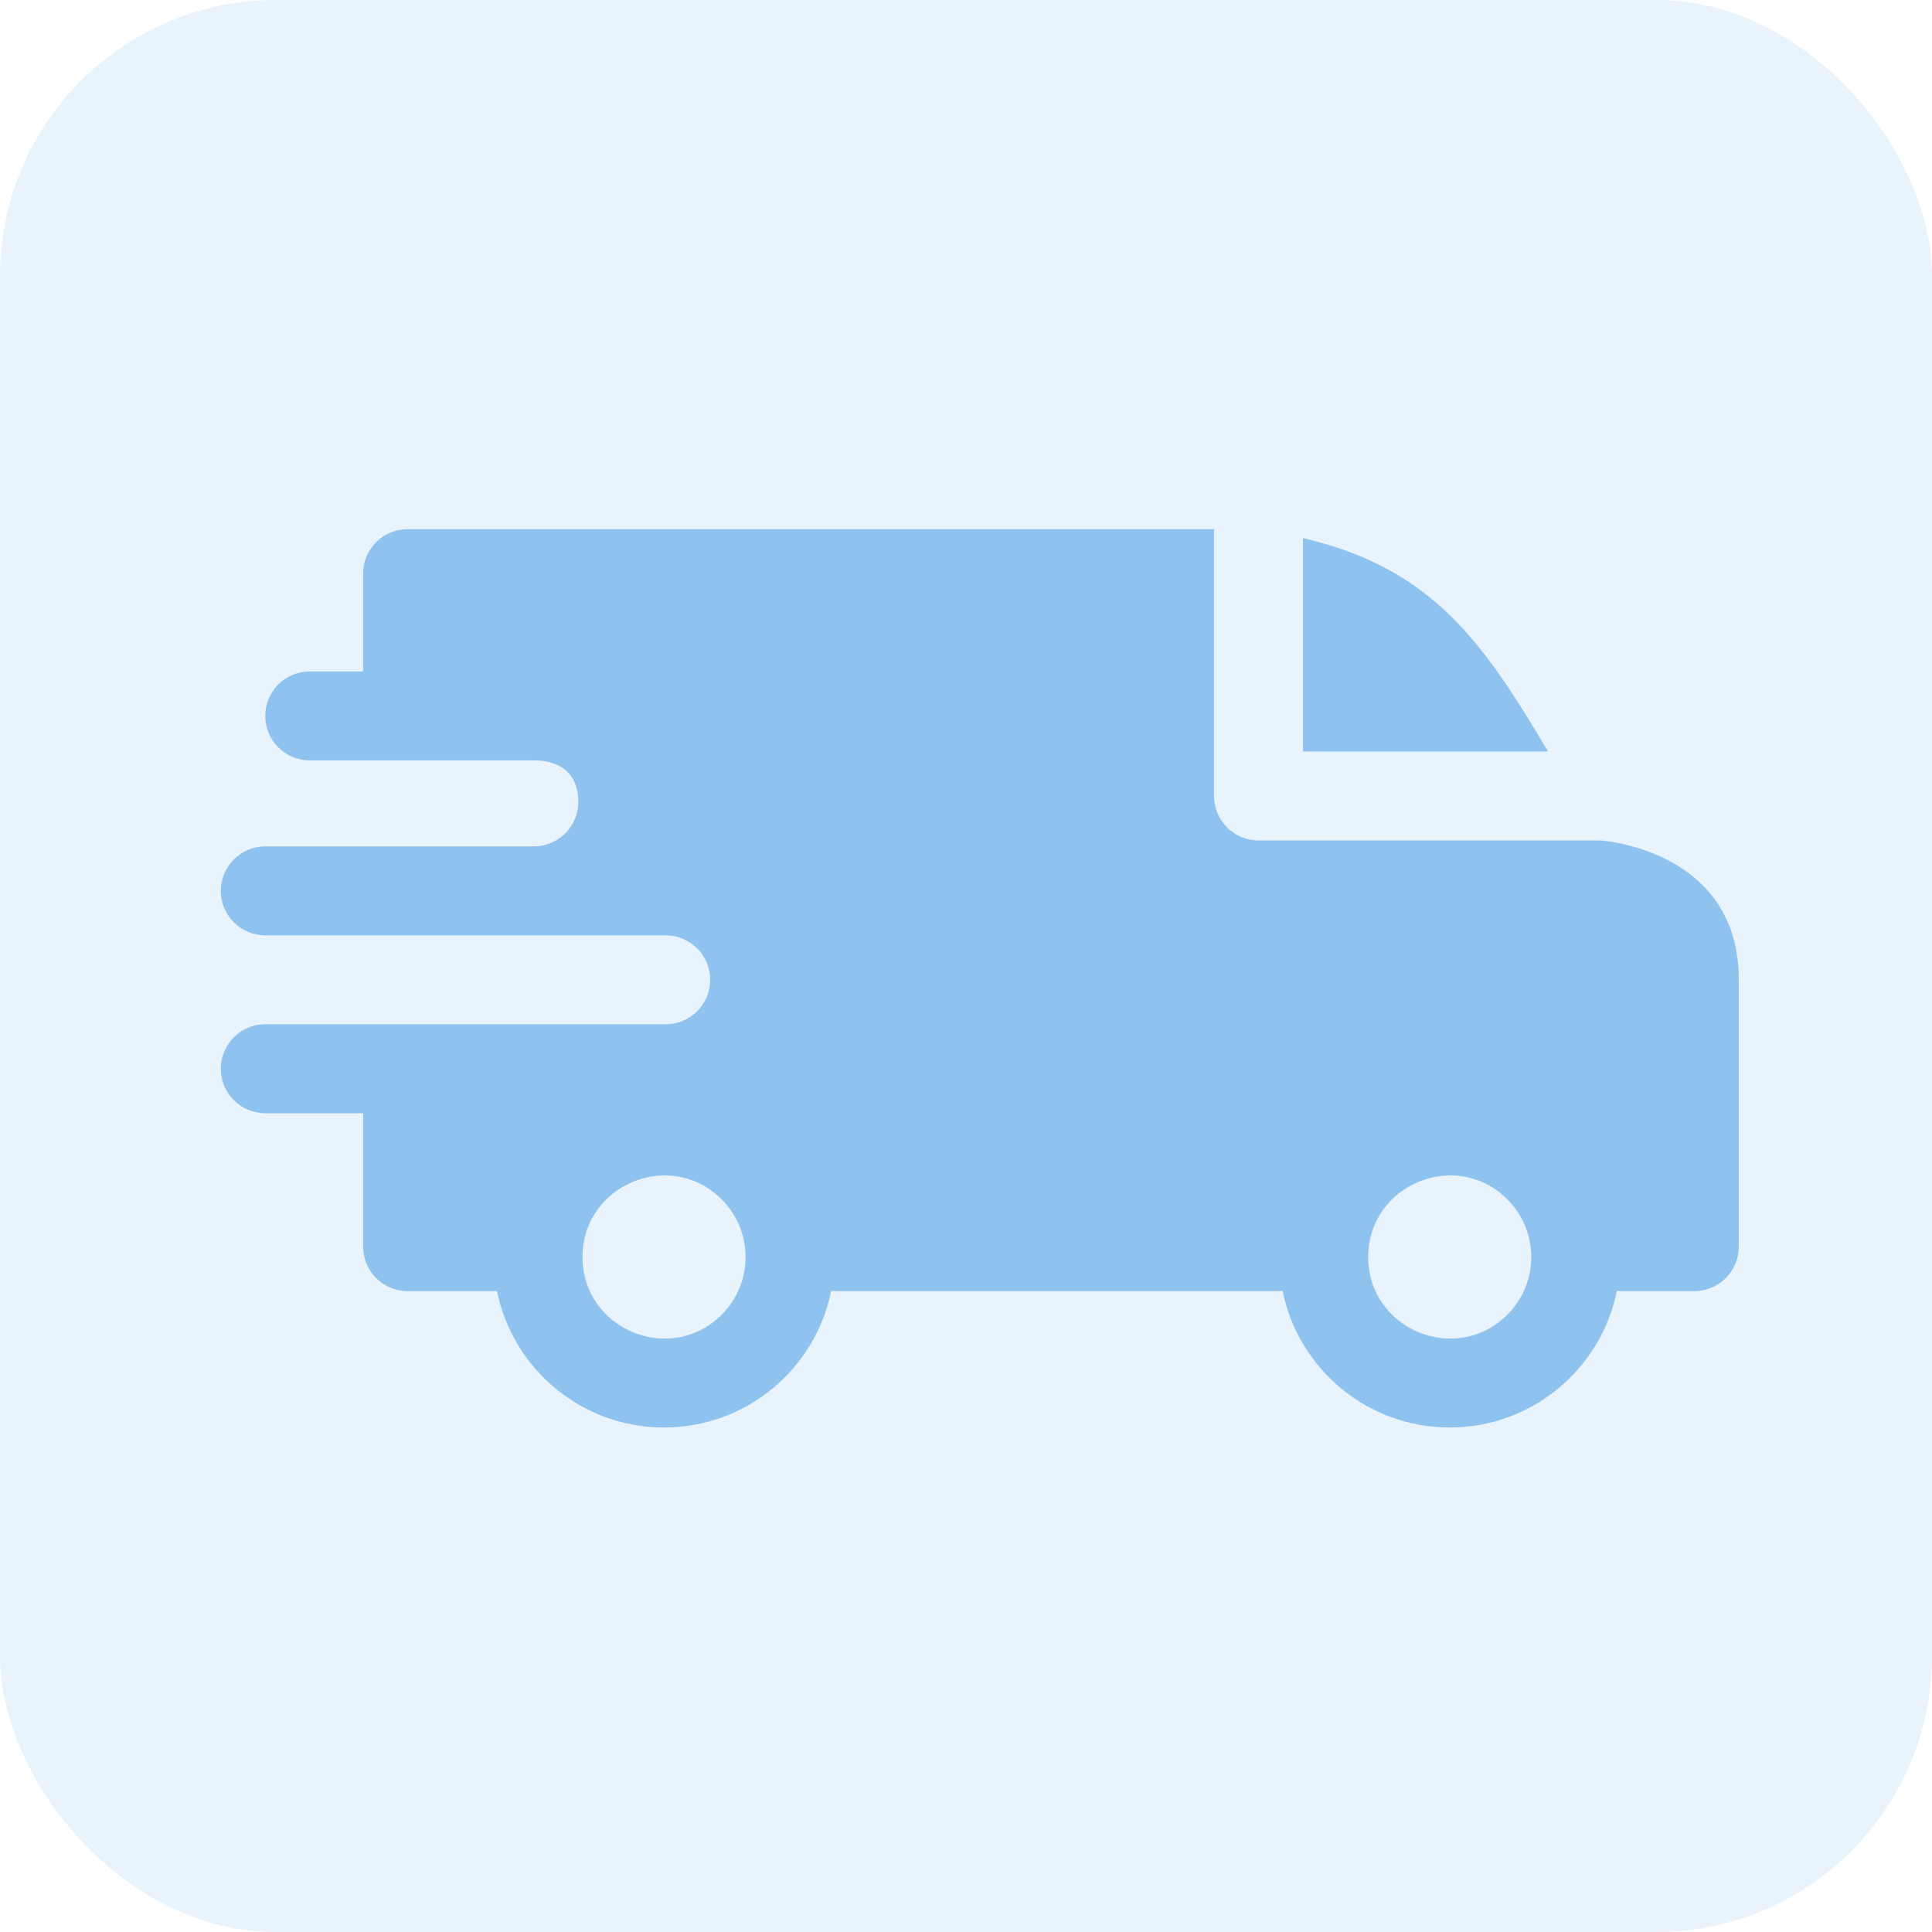
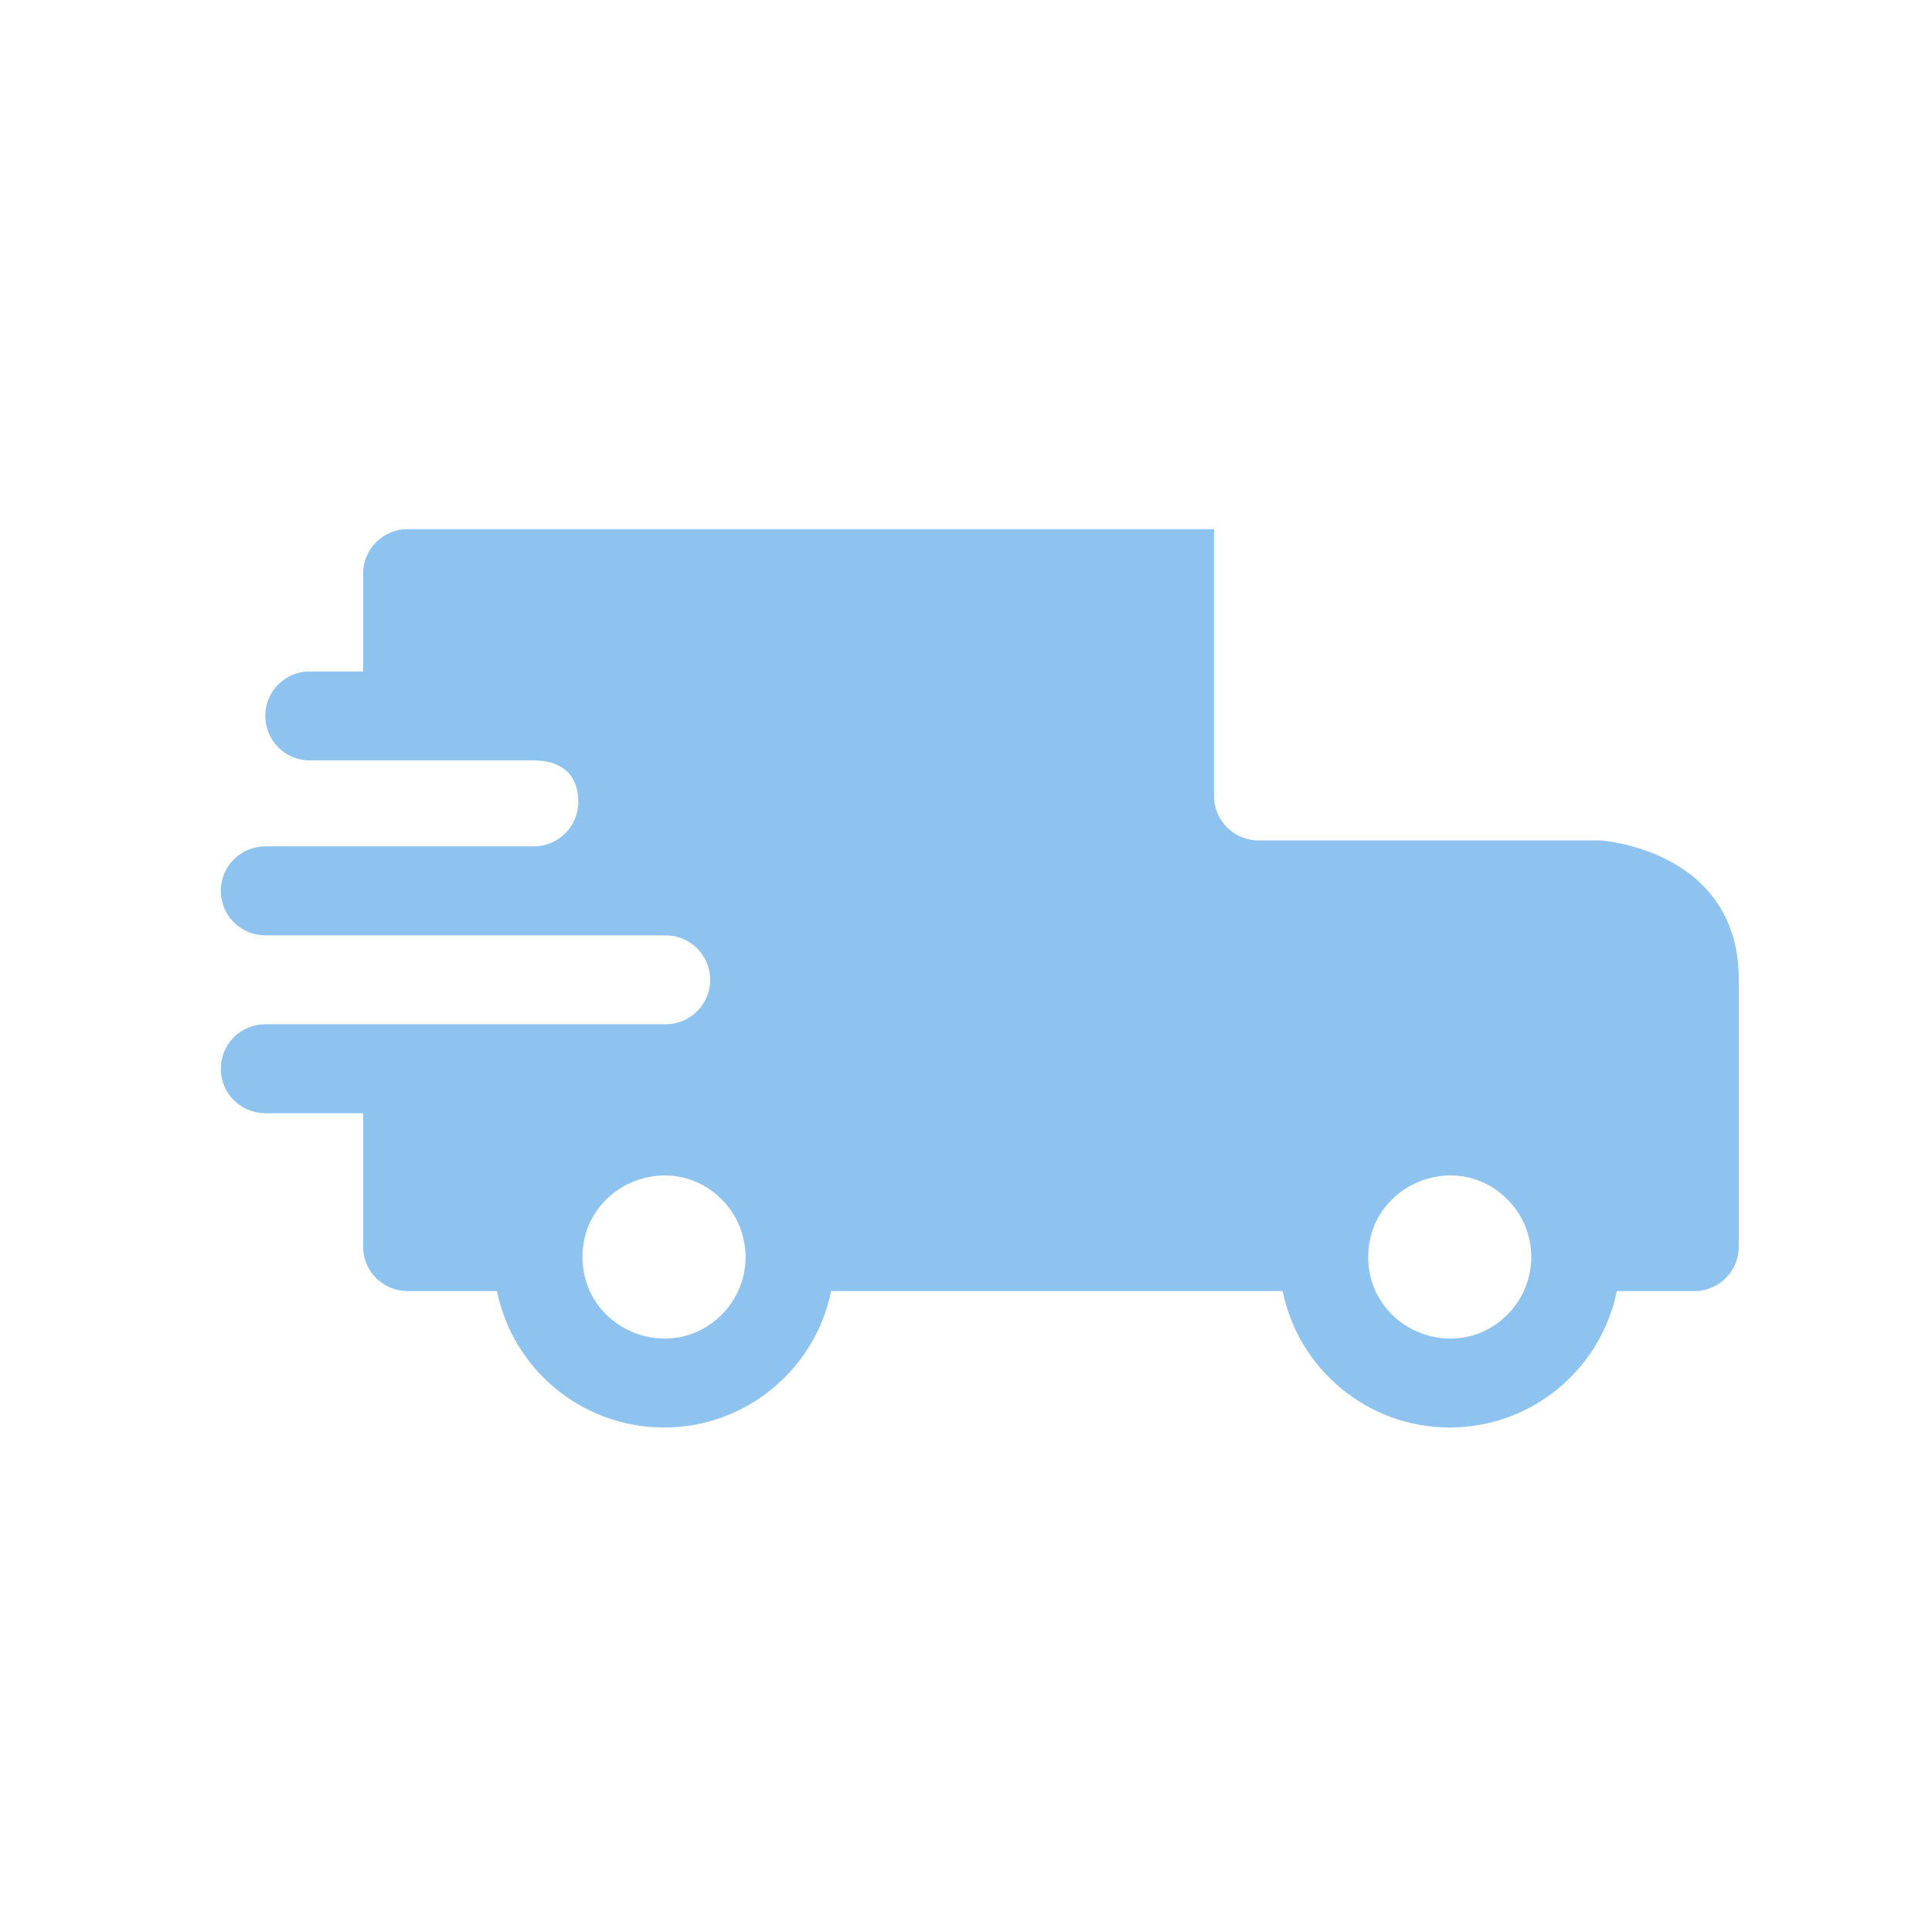
<svg xmlns="http://www.w3.org/2000/svg" width="70" height="70" viewBox="0 0 70 70" fill="none">
-   <rect opacity="0.2" width="70" height="70" rx="10" fill="#8EC3EF" />
-   <path fill-rule="evenodd" clip-rule="evenodd" d="M47.209 19.496C51.977 20.602 53.802 23.391 56.089 27.229H47.209V19.496ZM19.341 27.551C20.275 27.551 20.953 28.001 20.953 29.055C20.953 29.943 20.234 30.663 19.346 30.666H9.611C8.721 30.666 8 31.388 8 32.277C8 33.167 8.721 33.889 9.611 33.889H24.113C25.012 33.889 25.731 34.61 25.731 35.5C25.731 36.39 25.01 37.111 24.12 37.111H9.611C8.721 37.111 8 37.833 8 38.723C8 39.613 8.721 40.334 9.611 40.334H13.156V45.168C13.156 46.058 13.878 46.779 14.768 46.779H18.007C18.584 49.623 21.097 51.721 24.06 51.721C27.022 51.721 29.535 49.623 30.113 46.779H46.473C47.051 49.623 49.564 51.721 52.526 51.721C55.489 51.721 58.002 49.623 58.579 46.779H61.389C62.279 46.779 63 46.058 63 45.168V35.5C63 30.772 58.013 30.458 58.009 30.451H45.598C44.708 30.451 43.986 29.73 43.986 28.84V19.172H14.768C13.878 19.172 13.156 19.893 13.156 20.783V24.328H11.223C10.333 24.328 9.611 25.049 9.611 25.939C9.611 26.829 10.333 27.551 11.223 27.551H19.341ZM54.615 43.455C55.769 44.609 55.769 46.48 54.615 47.633C52.76 49.489 49.572 48.169 49.572 45.544C49.572 42.92 52.76 41.599 54.615 43.455ZM26.148 43.455C27.302 44.609 27.302 46.48 26.148 47.633C24.293 49.489 21.105 48.169 21.105 45.544C21.105 42.92 24.293 41.599 26.148 43.455Z" fill="#8EC3EF" />
+   <path fill-rule="evenodd" clip-rule="evenodd" d="M47.209 19.496H47.209V19.496ZM19.341 27.551C20.275 27.551 20.953 28.001 20.953 29.055C20.953 29.943 20.234 30.663 19.346 30.666H9.611C8.721 30.666 8 31.388 8 32.277C8 33.167 8.721 33.889 9.611 33.889H24.113C25.012 33.889 25.731 34.61 25.731 35.5C25.731 36.39 25.01 37.111 24.12 37.111H9.611C8.721 37.111 8 37.833 8 38.723C8 39.613 8.721 40.334 9.611 40.334H13.156V45.168C13.156 46.058 13.878 46.779 14.768 46.779H18.007C18.584 49.623 21.097 51.721 24.06 51.721C27.022 51.721 29.535 49.623 30.113 46.779H46.473C47.051 49.623 49.564 51.721 52.526 51.721C55.489 51.721 58.002 49.623 58.579 46.779H61.389C62.279 46.779 63 46.058 63 45.168V35.5C63 30.772 58.013 30.458 58.009 30.451H45.598C44.708 30.451 43.986 29.73 43.986 28.84V19.172H14.768C13.878 19.172 13.156 19.893 13.156 20.783V24.328H11.223C10.333 24.328 9.611 25.049 9.611 25.939C9.611 26.829 10.333 27.551 11.223 27.551H19.341ZM54.615 43.455C55.769 44.609 55.769 46.48 54.615 47.633C52.76 49.489 49.572 48.169 49.572 45.544C49.572 42.92 52.76 41.599 54.615 43.455ZM26.148 43.455C27.302 44.609 27.302 46.48 26.148 47.633C24.293 49.489 21.105 48.169 21.105 45.544C21.105 42.92 24.293 41.599 26.148 43.455Z" fill="#8EC3EF" />
</svg>